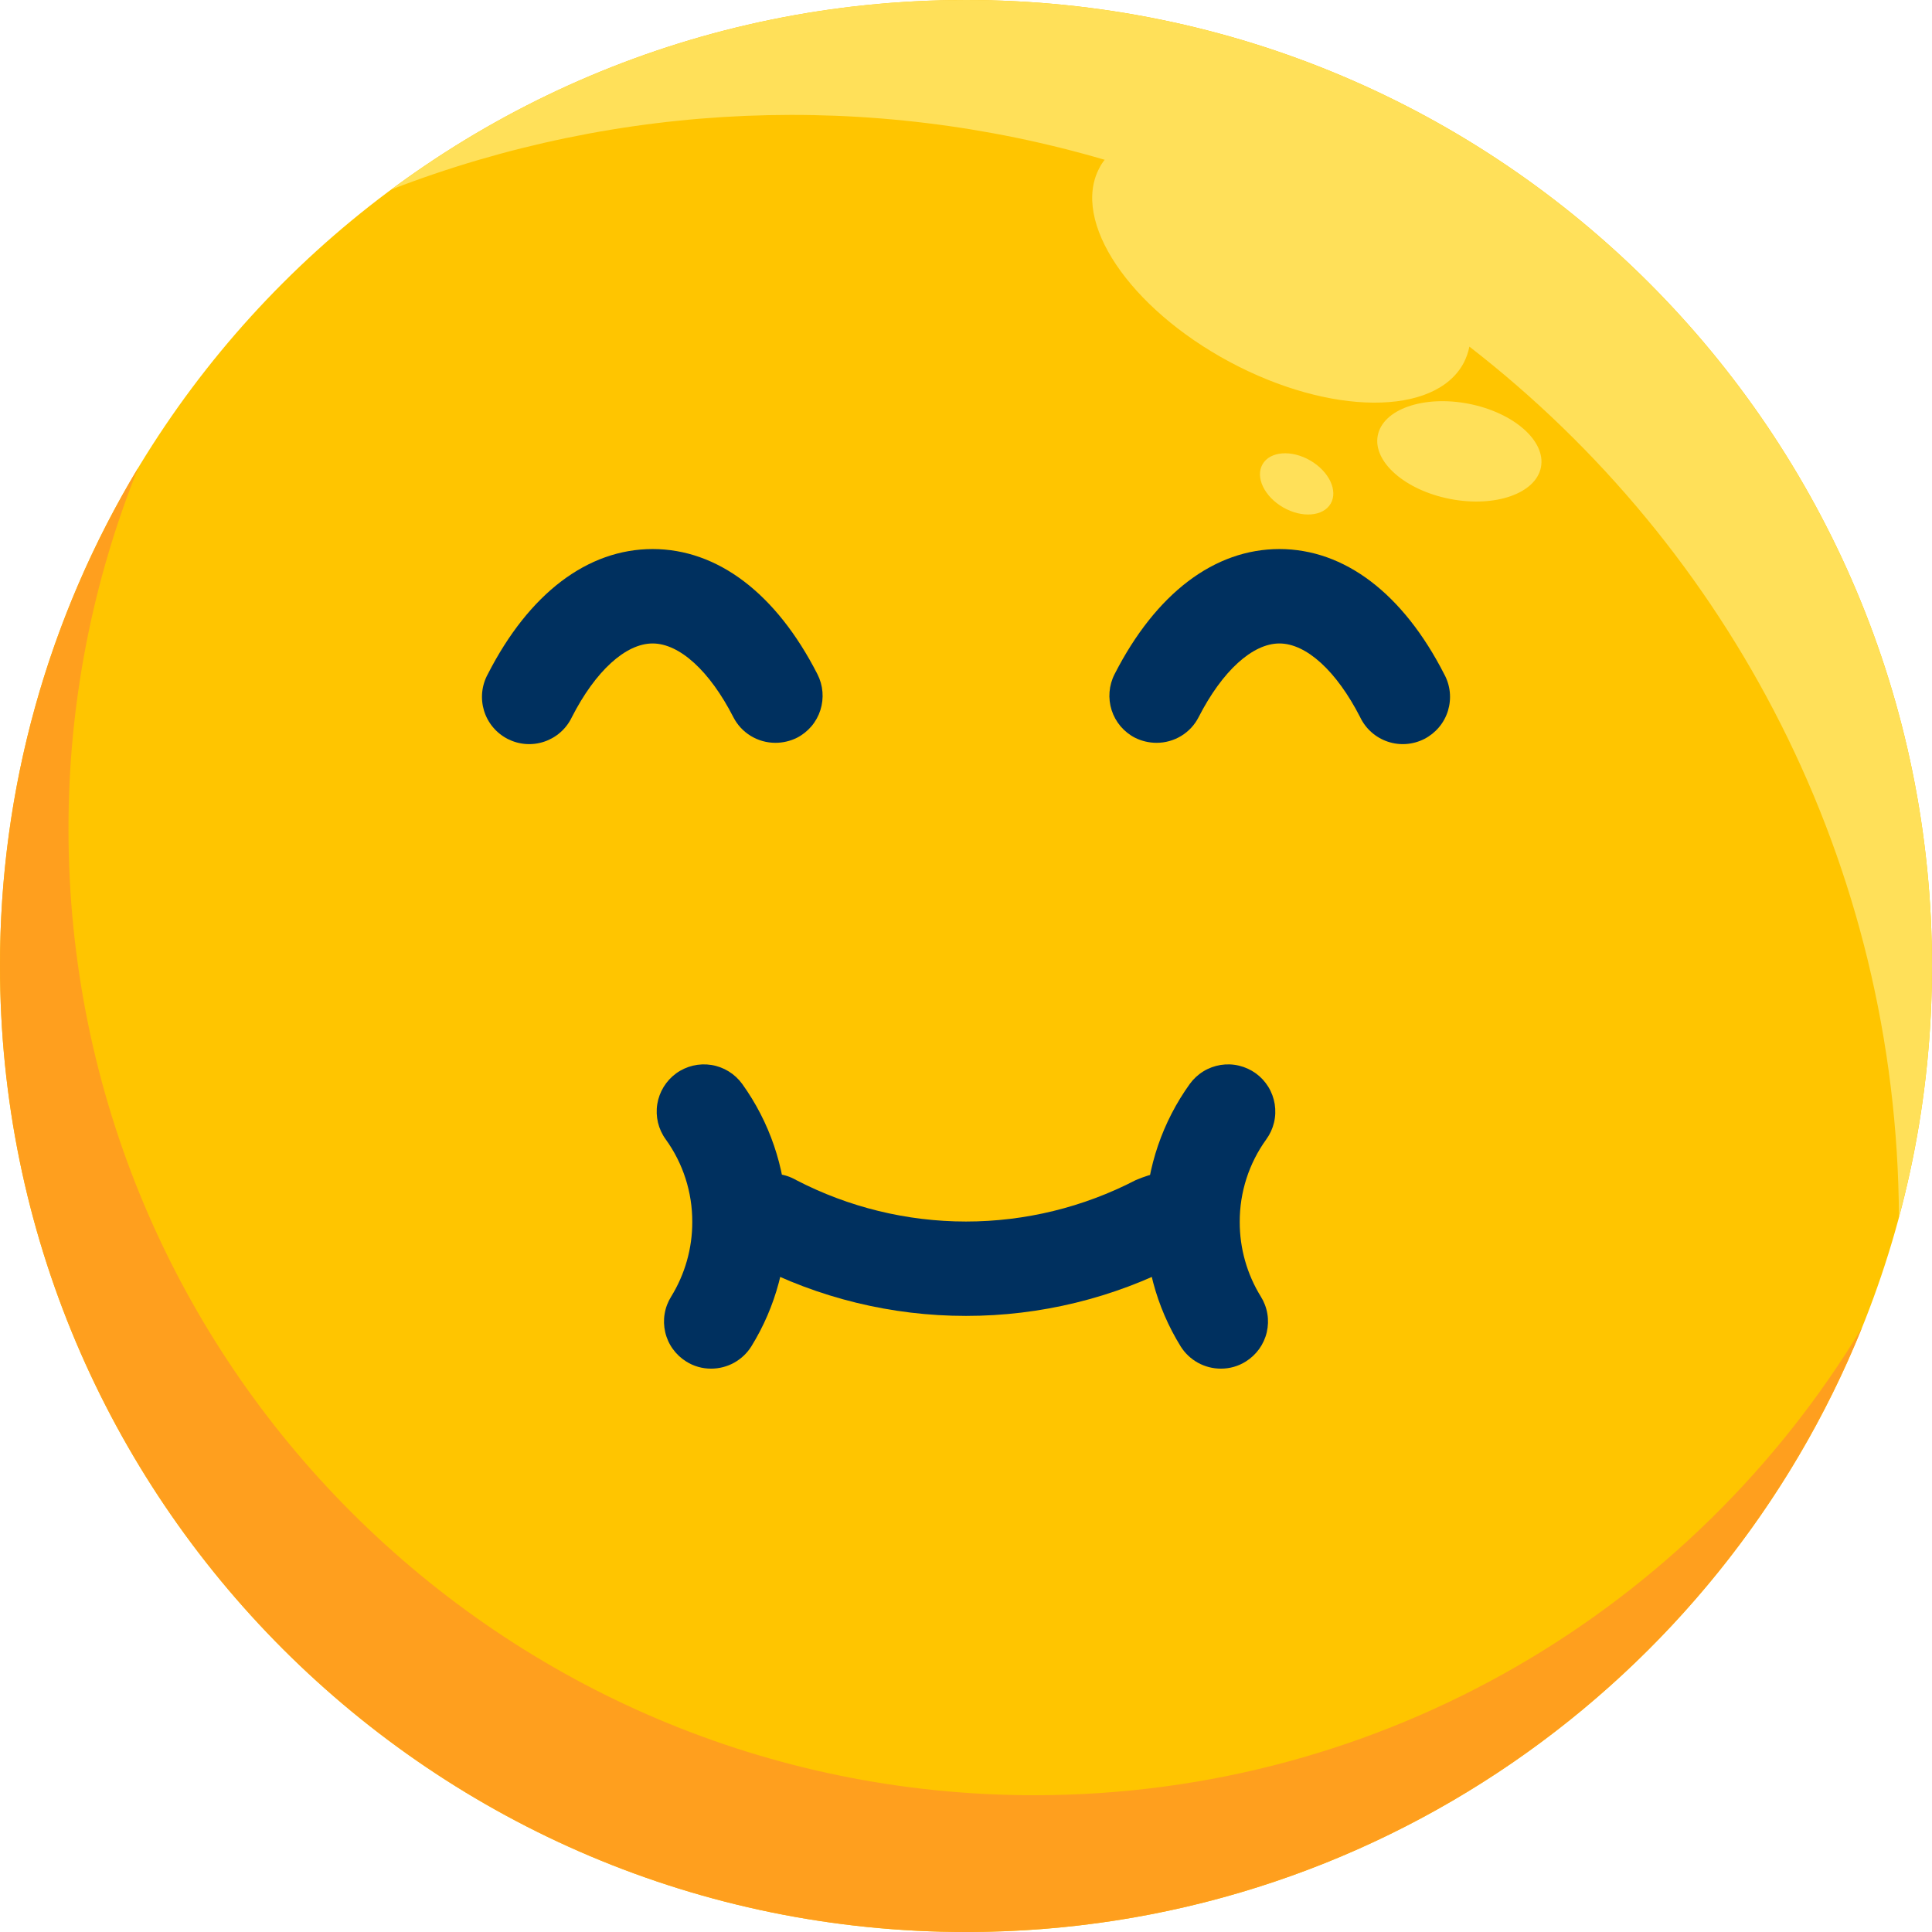
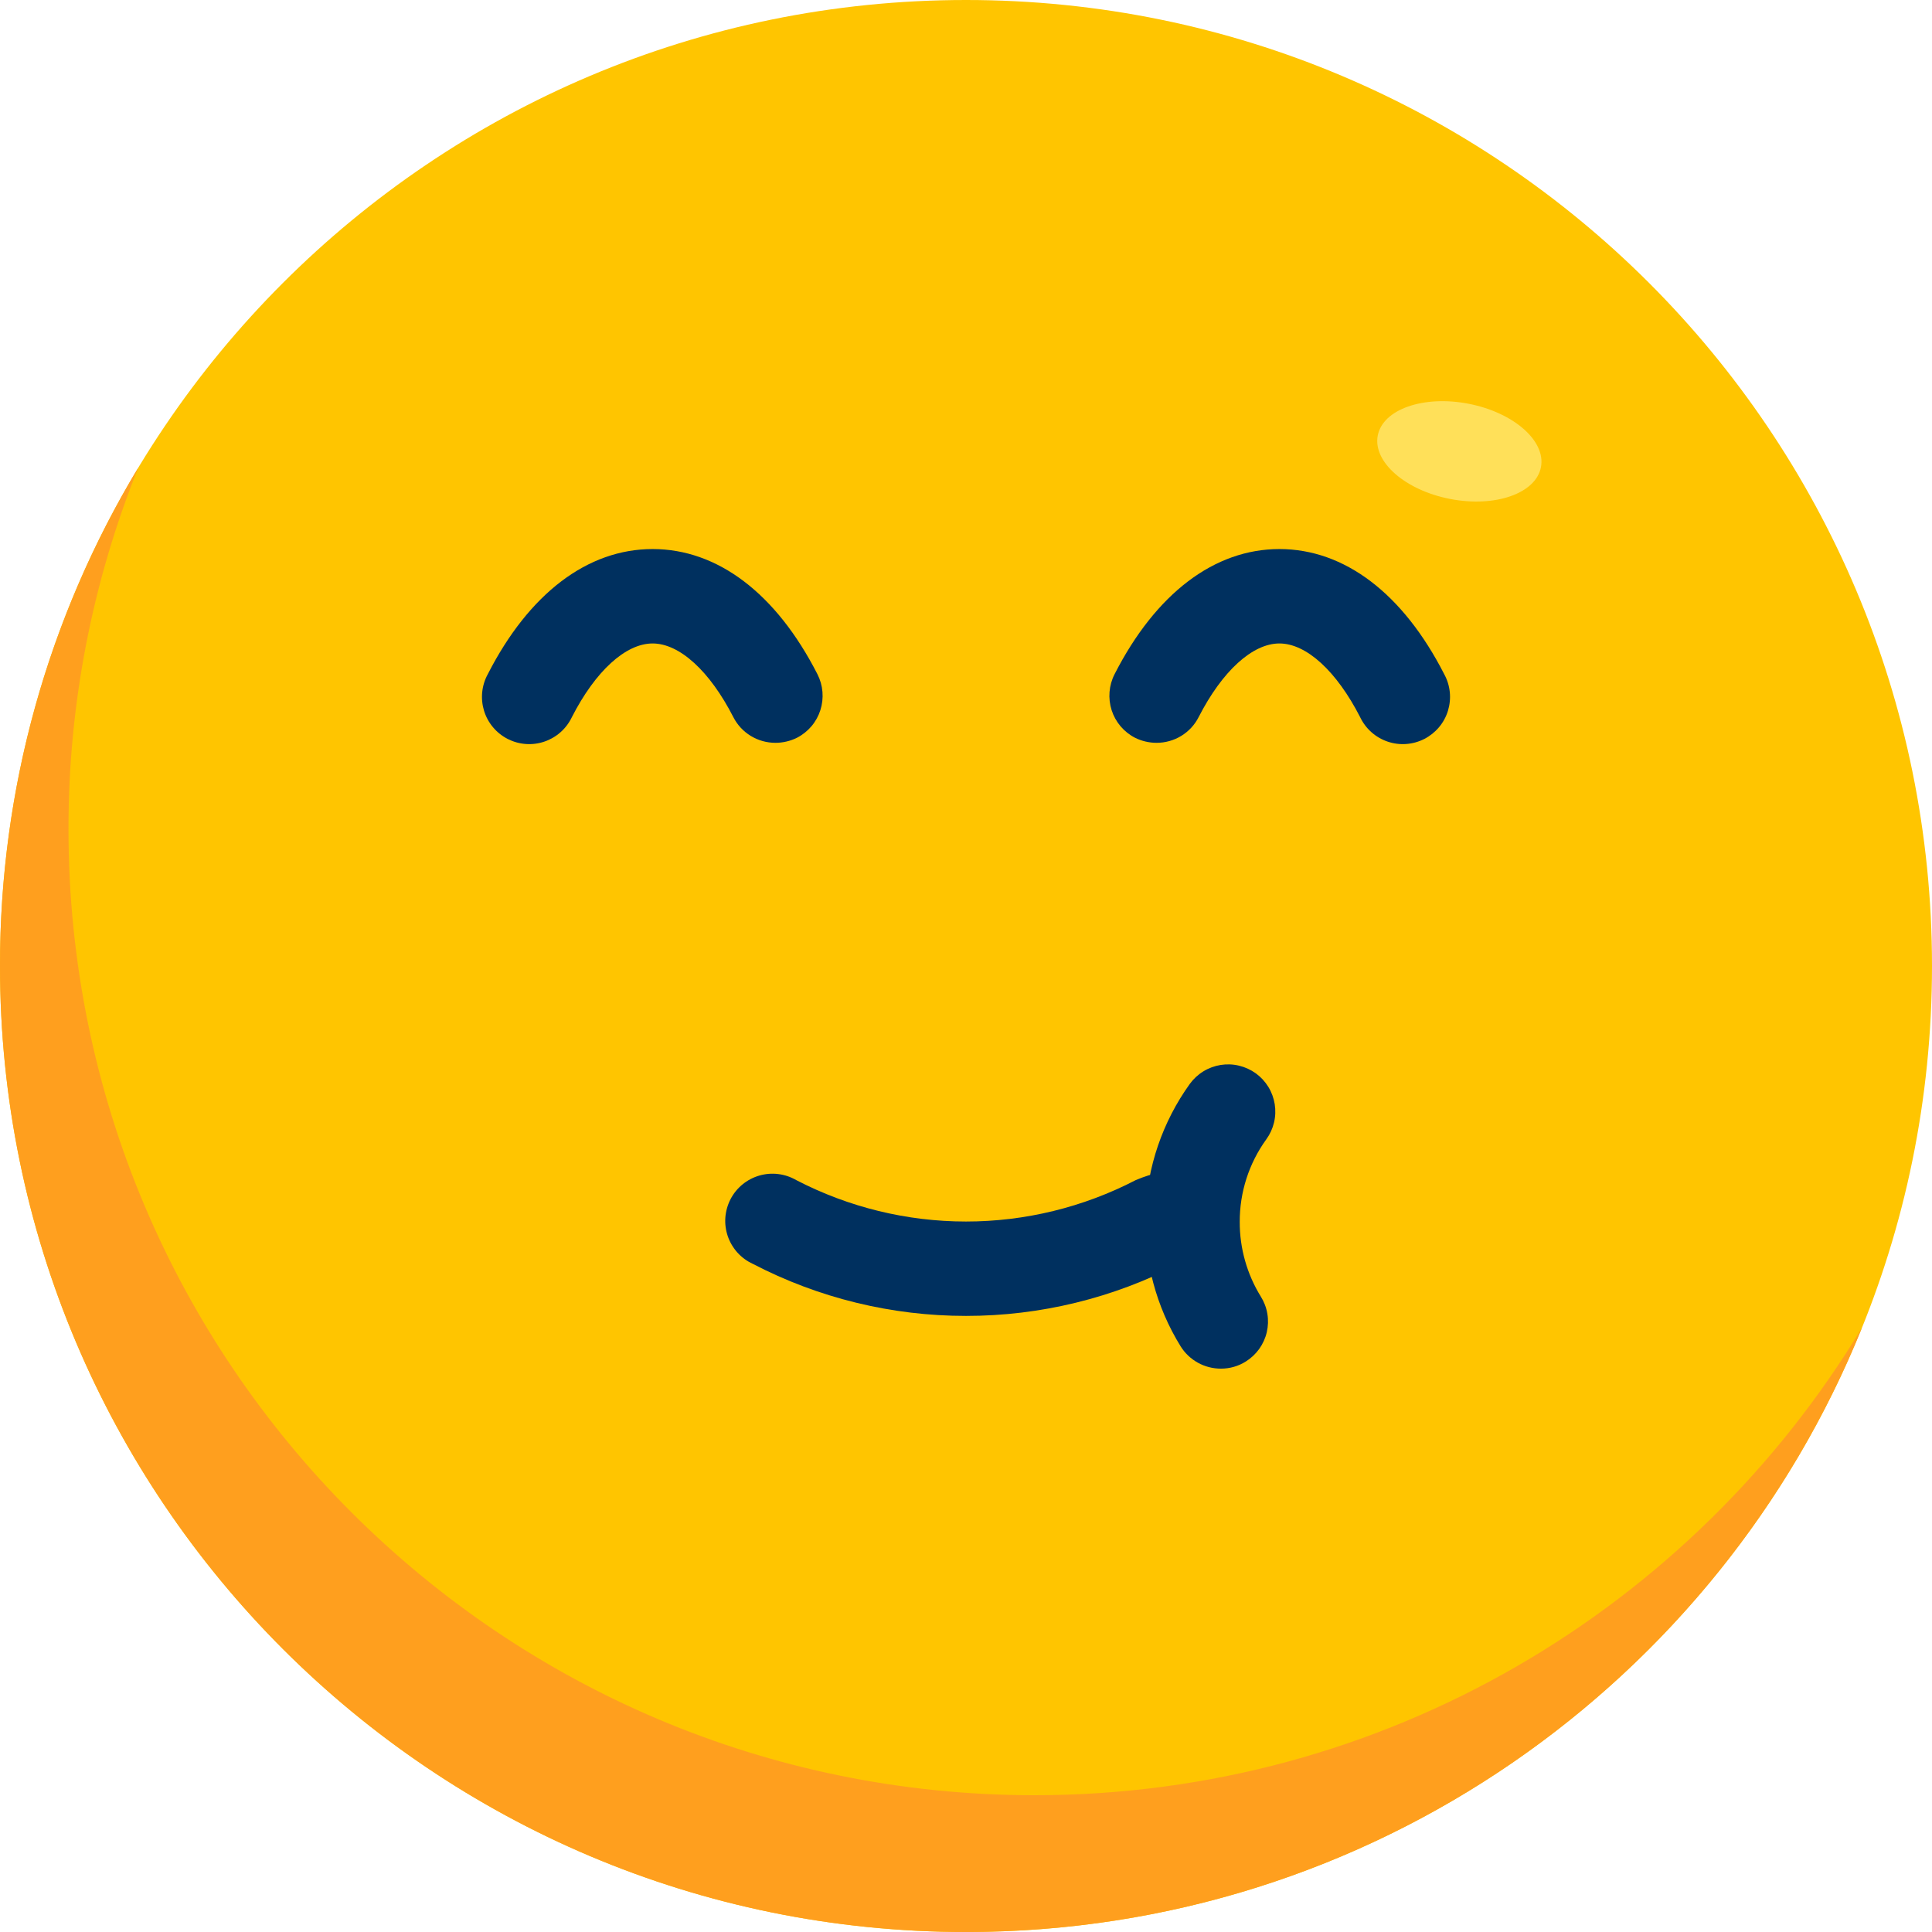
<svg xmlns="http://www.w3.org/2000/svg" width="54" height="54" viewBox="0 0 54 54" fill="none">
  <path d="M27 54C41.912 54 54 41.912 54 27C54 12.088 41.912 0 27 0C12.088 0 0 12.088 0 27C0 41.912 12.088 54 27 54Z" fill="#FFC500" />
  <path d="M28.914 50.177C13.999 50.177 1.914 38.087 1.914 23.177C1.91 19.713 2.573 16.28 3.867 13.067C1.329 17.27 -0.008 22.089 3.96456e-05 27C3.96456e-05 41.91 12.09 54 27 54C38.338 54 48.043 47.014 52.042 37.11C47.317 44.941 38.725 50.177 28.914 50.177Z" fill="#FF9F1E" />
-   <path d="M27 4.43839e-05C21.215 -0.01 15.581 1.847 10.937 5.297C17.312 2.837 24.319 2.545 30.876 4.466C30.82 4.535 30.771 4.61 30.731 4.69C29.93 6.181 31.562 8.61 34.369 10.115C37.176 11.619 40.106 11.637 40.907 10.15C40.983 10.005 41.038 9.849 41.07 9.688C48.338 15.319 53.032 24.123 53.076 34.022C53.691 31.732 54.002 29.371 54 27C54 12.09 41.91 4.43839e-05 27 4.43839e-05Z" fill="#FFE059" />
  <path d="M43.07 13.059C43.213 12.324 42.307 11.53 41.048 11.285C39.789 11.041 38.652 11.438 38.509 12.172C38.367 12.907 39.272 13.701 40.531 13.946C41.79 14.191 42.927 13.793 43.07 13.059Z" fill="#FFE059" />
-   <path d="M37.194 14.075C37.403 13.713 37.146 13.174 36.62 12.87C36.094 12.566 35.498 12.613 35.289 12.975C35.08 13.337 35.337 13.877 35.863 14.181C36.389 14.484 36.985 14.437 37.194 14.075Z" fill="#FFE059" />
  <path d="M32.328 20.762C32.119 20.762 31.912 20.714 31.725 20.621C31.571 20.542 31.434 20.433 31.321 20.301C31.209 20.169 31.124 20.016 31.071 19.851C31.018 19.685 30.998 19.512 31.012 19.339C31.026 19.166 31.074 18.997 31.153 18.843C32.306 16.586 33.943 15.346 35.76 15.346C37.577 15.346 39.213 16.586 40.366 18.843C40.451 18.998 40.504 19.168 40.522 19.344C40.54 19.52 40.522 19.697 40.471 19.866C40.419 20.035 40.334 20.192 40.22 20.327C40.106 20.462 39.967 20.573 39.81 20.654C39.652 20.734 39.481 20.782 39.304 20.795C39.128 20.808 38.951 20.785 38.784 20.728C38.617 20.671 38.463 20.582 38.331 20.464C38.199 20.347 38.092 20.204 38.016 20.044C37.356 18.755 36.512 17.985 35.76 17.985C35.007 17.985 34.162 18.755 33.502 20.044C33.392 20.261 33.224 20.442 33.016 20.569C32.809 20.695 32.571 20.762 32.328 20.762Z" fill="#00305F" />
  <path d="M21.672 20.762C21.429 20.762 21.191 20.695 20.984 20.569C20.776 20.442 20.608 20.261 20.497 20.044C19.838 18.755 18.993 17.985 18.241 17.985C17.488 17.985 16.643 18.755 15.984 20.044C15.908 20.204 15.801 20.347 15.669 20.464C15.537 20.582 15.383 20.671 15.216 20.728C15.049 20.785 14.872 20.808 14.695 20.795C14.519 20.782 14.348 20.734 14.19 20.654C14.033 20.573 13.893 20.462 13.78 20.327C13.666 20.192 13.581 20.035 13.529 19.866C13.478 19.697 13.46 19.52 13.478 19.344C13.496 19.168 13.549 18.998 13.634 18.843C14.787 16.586 16.424 15.346 18.241 15.346C20.058 15.346 21.694 16.586 22.847 18.843C22.926 18.997 22.974 19.166 22.988 19.339C23.002 19.512 22.982 19.685 22.929 19.851C22.876 20.016 22.791 20.169 22.679 20.301C22.566 20.433 22.429 20.542 22.275 20.621C22.088 20.714 21.881 20.762 21.672 20.762Z" fill="#00305F" />
-   <path d="M19.877 38.254C19.631 38.255 19.39 38.187 19.182 38.056C19.035 37.965 18.907 37.845 18.806 37.705C18.704 37.564 18.632 37.404 18.593 37.235C18.554 37.066 18.548 36.892 18.577 36.721C18.605 36.55 18.668 36.386 18.76 36.239C19.146 35.612 19.351 34.89 19.349 34.154C19.352 33.324 19.092 32.516 18.606 31.844C18.4 31.56 18.316 31.207 18.371 30.861C18.427 30.515 18.617 30.206 18.9 30C19.184 29.795 19.538 29.711 19.883 29.766C20.229 29.821 20.538 30.012 20.744 30.295C21.507 31.356 21.939 32.62 21.985 33.926C22.03 35.232 21.687 36.522 20.999 37.634C20.88 37.824 20.714 37.98 20.518 38.089C20.322 38.197 20.101 38.254 19.877 38.254Z" fill="#00305F" />
  <path d="M34.123 38.254C33.899 38.254 33.678 38.197 33.482 38.089C33.286 37.98 33.12 37.824 33.001 37.634C32.313 36.522 31.97 35.232 32.016 33.926C32.061 32.62 32.493 31.356 33.256 30.295C33.358 30.155 33.486 30.036 33.634 29.945C33.782 29.854 33.946 29.794 34.117 29.766C34.288 29.739 34.463 29.745 34.632 29.786C34.8 29.826 34.959 29.899 35.1 30C35.24 30.102 35.359 30.23 35.45 30.378C35.541 30.526 35.601 30.69 35.629 30.861C35.656 31.032 35.65 31.207 35.609 31.376C35.569 31.544 35.496 31.703 35.394 31.844C34.908 32.516 34.648 33.324 34.651 34.154C34.649 34.89 34.853 35.612 35.24 36.239C35.332 36.386 35.395 36.55 35.423 36.721C35.452 36.892 35.446 37.066 35.407 37.235C35.368 37.404 35.295 37.564 35.194 37.705C35.093 37.845 34.965 37.965 34.818 38.056C34.61 38.187 34.369 38.255 34.123 38.254Z" fill="#00305F" />
  <path d="M27 36.78C24.925 36.781 22.88 36.282 21.039 35.324C20.876 35.249 20.731 35.142 20.611 35.01C20.492 34.877 20.4 34.722 20.342 34.553C20.284 34.384 20.261 34.205 20.274 34.027C20.288 33.849 20.337 33.676 20.419 33.517C20.501 33.359 20.615 33.218 20.753 33.105C20.891 32.992 21.05 32.908 21.222 32.858C21.393 32.808 21.573 32.793 21.75 32.815C21.927 32.836 22.099 32.894 22.253 32.983C23.72 33.744 25.348 34.142 27 34.142C28.652 34.142 30.28 33.744 31.747 32.983C33.78 32.134 33.256 33.846 32.961 35.324C31.12 36.282 29.075 36.781 27 36.78Z" fill="#00305F" />
</svg>